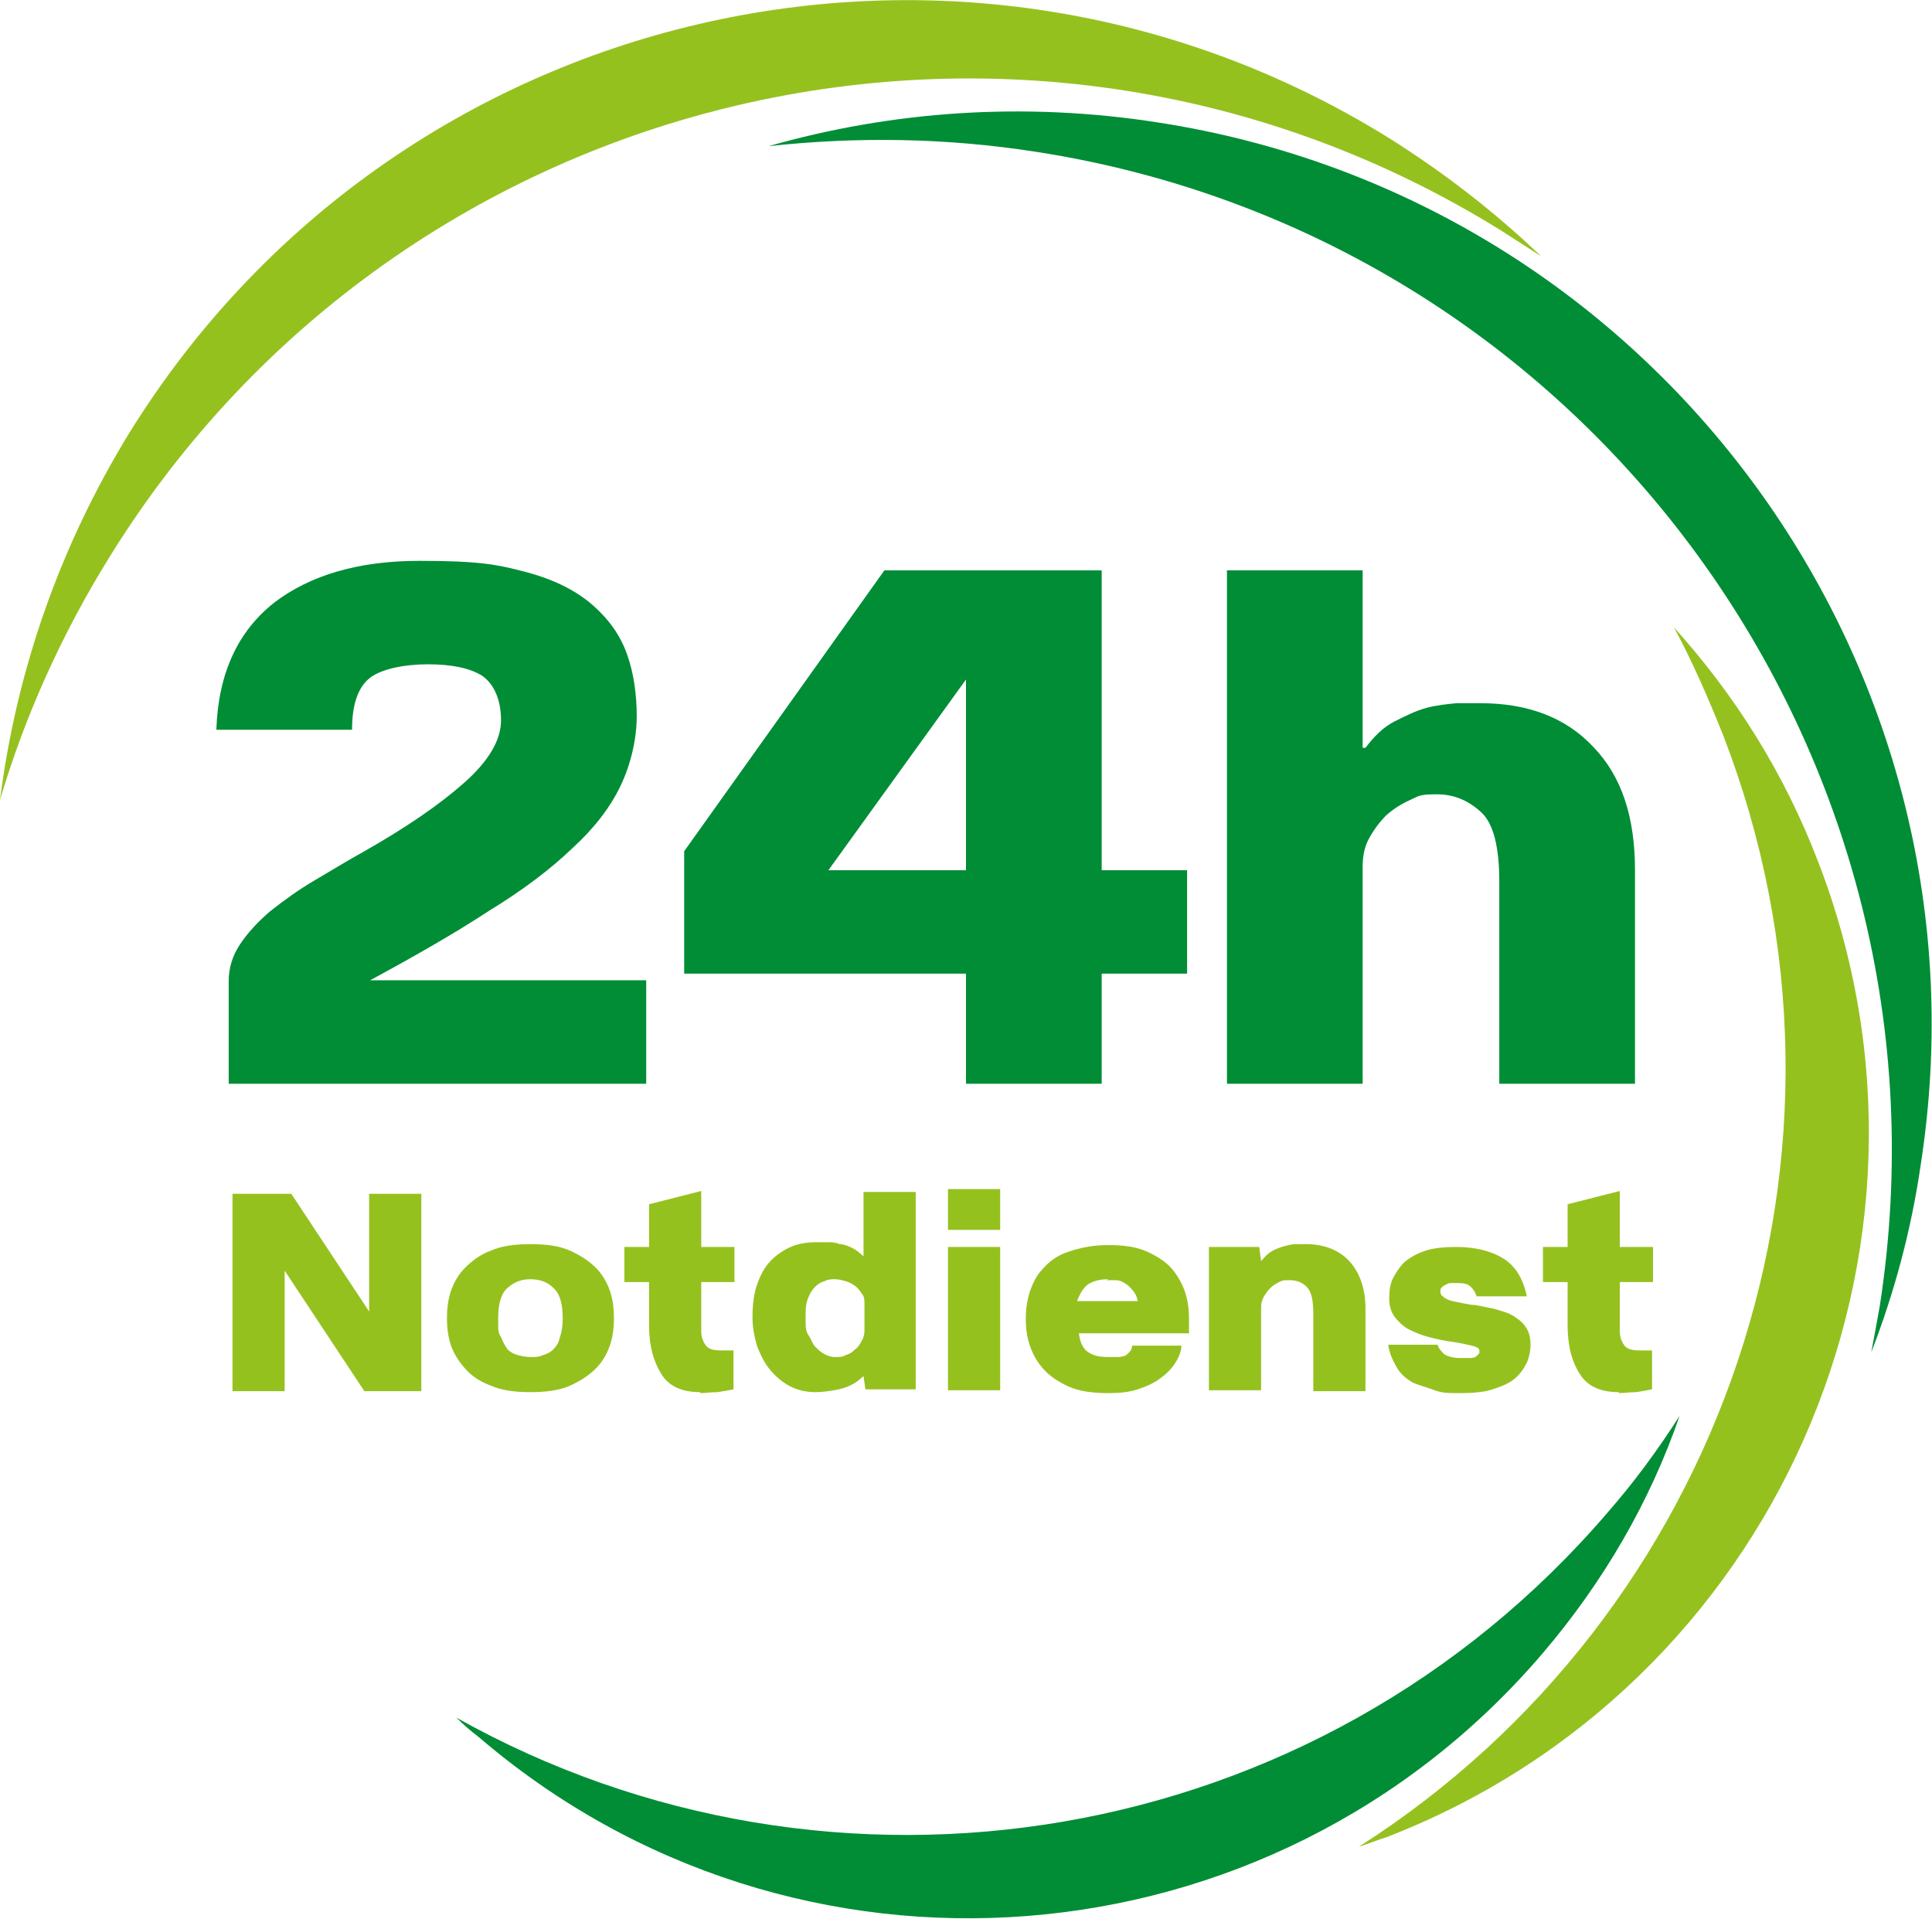
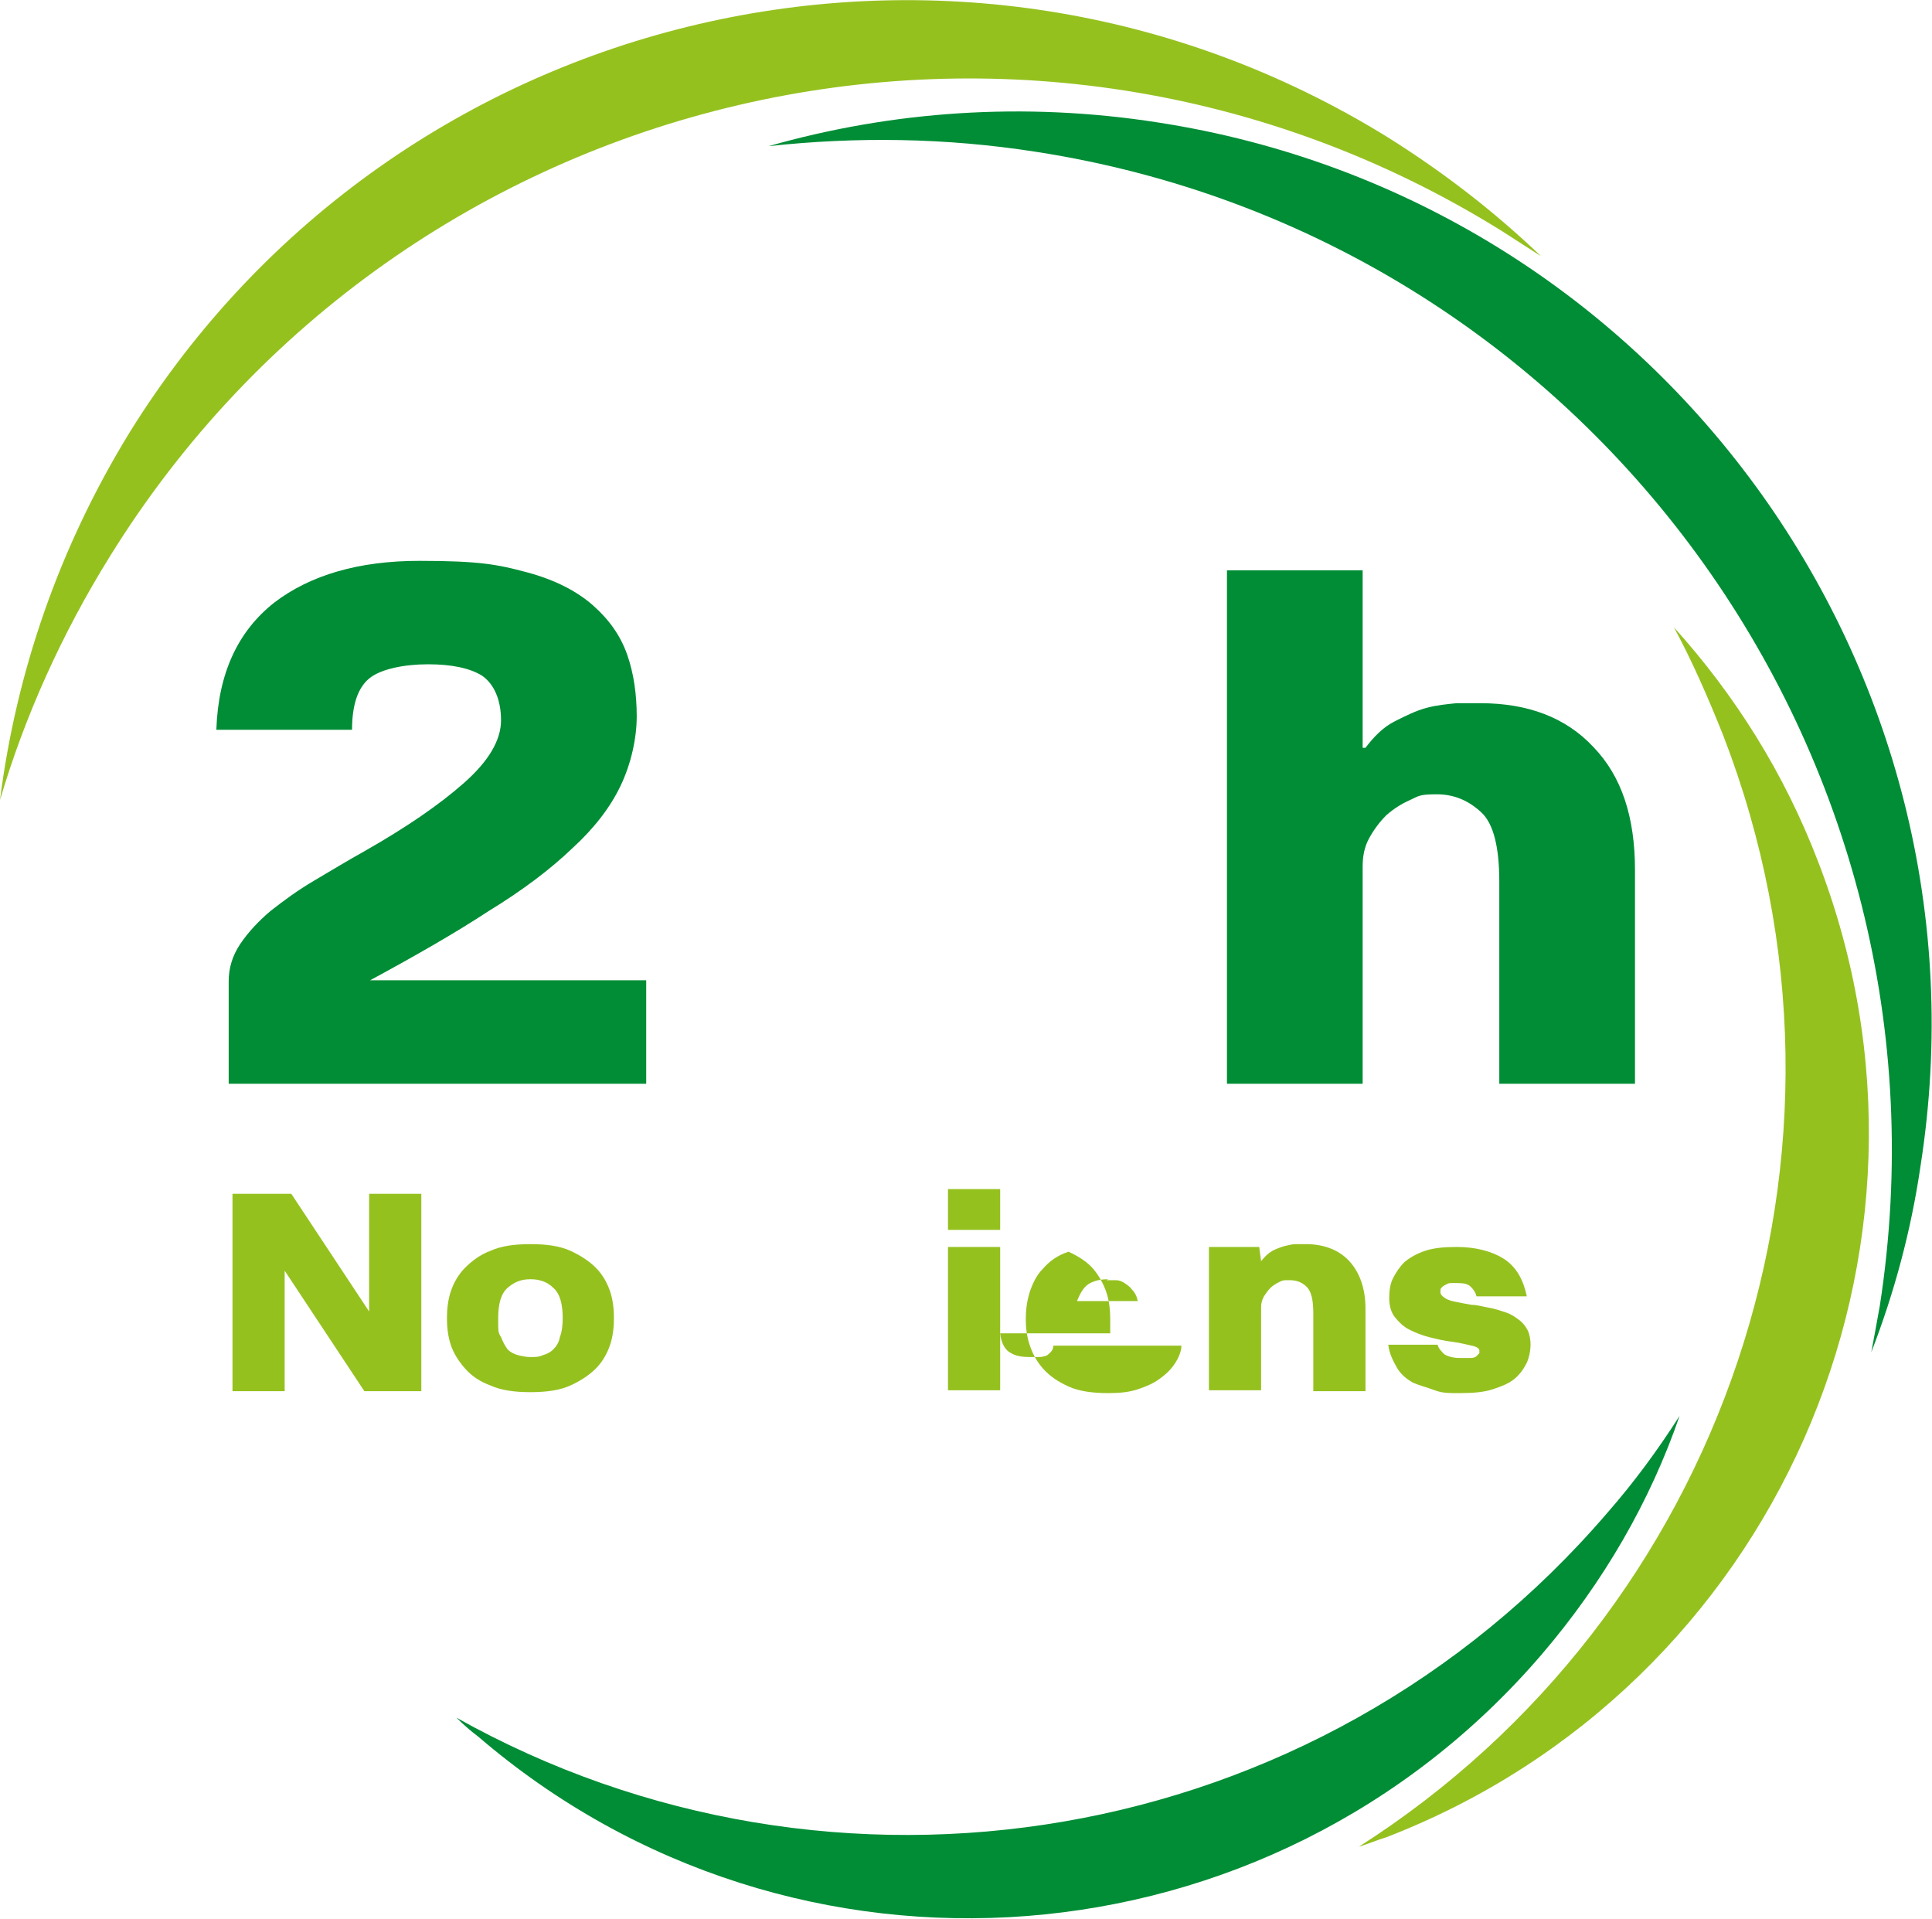
<svg xmlns="http://www.w3.org/2000/svg" id="Ebene_1" data-name="Ebene 1" version="1.1" viewBox="0 0 203.6 202.2">
  <defs>
    <style>
      .cls-1 {
        fill: #95c11f;
      }

      .cls-1, .cls-2 {
        stroke-width: 0px;
      }

      .cls-2 {
        fill: #008d36;
      }
    </style>
  </defs>
  <g>
    <path class="cls-1" d="M0,84.3c2.6-8.8,6.5-17.5,11.6-25.7C42.6,8.6,108.3-6.7,158.2,24.3c1.4.9,2.8,1.8,4.2,2.7-4.8-4.6-10.2-8.8-16.1-12.5C101.1-13.5,41.8.3,13.7,45.5,6.2,57.7,1.7,70.9,0,84.3Z" />
    <path class="cls-2" d="M81,15.4c9.2-1,18.6-.9,28.2.6,58.1,9,97.9,63.5,88.9,121.6-.3,1.7-.6,3.3-.9,4.9,2.4-6.2,4.2-12.8,5.2-19.7,8.2-52.5-27.8-101.8-80.4-109.9-14.1-2.2-28-1.2-41,2.5Z" />
    <path class="cls-2" d="M169.4,159.4c-30.7,35.8-81.7,43.8-121.3,21.6.7.7,1.5,1.4,2.3,2,33.3,28.6,83.5,24.7,112.1-8.7,6.5-7.6,11.4-16.1,14.5-25.1-2.3,3.6-4.8,7-7.6,10.2Z" />
    <path class="cls-1" d="M181.6,77.5c17,44-.1,92.7-38.4,117.1,1-.3,1.9-.7,2.9-1,40.9-15.8,61.3-61.9,45.5-102.8-3.6-9.4-8.8-17.6-15.2-24.7,1.9,3.5,3.6,7.4,5.2,11.4Z" />
  </g>
  <g>
    <path class="cls-2" d="M24.1,114.2v-10.8c0-1.4.4-2.7,1.2-3.9.8-1.2,1.9-2.4,3.2-3.5,1.4-1.1,2.9-2.2,4.6-3.2,1.7-1,3.5-2.1,5.3-3.1,4.4-2.5,7.9-4.9,10.5-7.2,2.6-2.3,3.9-4.5,3.9-6.6s-.7-3.8-2-4.7c-1.3-.8-3.2-1.2-5.7-1.2s-5,.5-6.2,1.5c-1.2,1-1.8,2.8-1.8,5.4h-14.3c.2-6,2.3-10.4,6.1-13.4,3.8-2.9,8.9-4.4,15.3-4.4s8.3.4,11.3,1.2,5.3,2,7,3.5c1.7,1.5,2.9,3.2,3.6,5.2.7,2,1,4.2,1,6.5s-.6,5-1.7,7.3c-1.1,2.3-2.8,4.5-5.1,6.6-2.3,2.2-5.2,4.4-8.8,6.6-3.5,2.3-7.7,4.7-12.5,7.3h29.1v10.9H24.1Z" />
-     <path class="cls-2" d="M101.8,102.6h-29.7v-12.9l21.1-29.6h22.9v31.6h9v10.9h-9v11.6h-14.3v-11.6ZM101.8,91.7v-20.1l-14.5,20.1h14.5Z" />
    <path class="cls-2" d="M143.9,78.8c.9-1.2,1.9-2.2,3.1-2.8s2.2-1.1,3.3-1.4c1.1-.3,2.2-.4,3.2-.5,1,0,1.9,0,2.5,0,5,0,9,1.5,11.9,4.6,3,3.1,4.4,7.4,4.4,13v22.5h-14.3v-21.3c0-3.6-.6-6.1-1.9-7.3-1.3-1.2-2.8-1.9-4.7-1.9s-1.9.2-2.8.6c-.9.4-1.7.9-2.5,1.6-.7.7-1.3,1.5-1.8,2.4-.5.9-.7,1.9-.7,3v22.9h-14.3v-54.1h14.3v18.7Z" />
  </g>
  <g>
    <path class="cls-1" d="M30,133.9v12.7h-5.5v-20.8h6.2l8.2,12.4v-12.4h5.5v20.8h-6l-8.4-12.7Z" />
    <path class="cls-1" d="M55.9,146.7c-1.7,0-3.1-.2-4.2-.7-1.1-.4-2-1-2.7-1.8s-1.2-1.6-1.5-2.5c-.3-.9-.4-1.9-.4-2.8s.1-1.9.4-2.8c.3-.9.8-1.8,1.5-2.5s1.6-1.4,2.7-1.8c1.1-.5,2.5-.7,4.2-.7s3.1.2,4.2.7c1.1.5,2,1.1,2.7,1.8s1.2,1.6,1.5,2.5c.3.9.4,1.9.4,2.8s-.1,1.9-.4,2.8c-.3.9-.8,1.8-1.5,2.5s-1.6,1.3-2.7,1.8c-1.1.5-2.5.7-4.2.7ZM55.9,143c.5,0,.9,0,1.3-.2.4-.1.8-.3,1.1-.6.3-.3.6-.7.7-1.3.2-.5.3-1.2.3-2,0-1.5-.3-2.6-1-3.2-.6-.6-1.4-.9-2.4-.9s-1.7.3-2.4.9-1,1.7-1,3.2,0,1.5.3,2c.2.5.4.9.7,1.3.3.3.7.5,1.1.6.4.1.8.2,1.3.2Z" />
-     <path class="cls-1" d="M73.8,146.7c-1.9,0-3.3-.6-4.1-1.9s-1.3-2.9-1.3-5.1v-4.6h-2.6v-3.7h2.6v-4.5l5.5-1.4v5.9h3.5v3.7h-3.5v5.2c0,.6.2,1.1.5,1.5.3.4.9.5,1.6.5h.6c.3,0,.5,0,.7,0v4.1c-.5.1-1,.2-1.7.3-.7,0-1.3.1-1.8.1Z" />
-     <path class="cls-1" d="M85.9,146.7c-.9,0-1.8-.2-2.6-.6-.8-.4-1.5-1-2.1-1.7-.6-.7-1-1.5-1.4-2.5-.3-1-.5-2-.5-3.1s.1-2.2.4-3.2c.3-.9.7-1.8,1.3-2.5s1.3-1.2,2.1-1.6c.8-.4,1.8-.6,2.9-.6s.8,0,1.2,0,.8,0,1.3.2c.4,0,.9.2,1.3.4.4.2.8.5,1.2.9v-6.8h5.5v20.8h-5.3l-.2-1.4c-.8.8-1.7,1.2-2.6,1.4-.9.2-1.8.3-2.5.3ZM84.9,139.1c0,.6,0,1.2.3,1.6s.4.9.7,1.2c.3.3.6.6,1,.8.4.2.7.3,1.1.3s.8,0,1.1-.2c.4-.1.7-.3,1-.6.3-.2.5-.5.7-.9.2-.3.3-.7.3-1.1v-2.8c0-.4,0-.8-.3-1.1-.2-.3-.4-.6-.7-.8s-.6-.4-1-.5c-.4-.1-.7-.2-1.1-.2s-.7,0-1.1.2c-.4.1-.7.3-1,.6-.3.3-.5.6-.7,1.1-.2.4-.3,1-.3,1.6v.9Z" />
    <path class="cls-1" d="M99.9,125.3h5.5v4.3h-5.5v-4.3ZM99.9,131.4h5.5v15.1h-5.5v-15.1Z" />
-     <path class="cls-1" d="M124.5,141.8c0,.6-.3,1.3-.7,1.9-.4.6-.9,1.1-1.6,1.6-.7.5-1.4.8-2.3,1.1-.9.3-1.9.4-3.1.4-1.7,0-3.1-.2-4.2-.7-1.1-.5-2-1.1-2.7-1.9-.7-.8-1.1-1.6-1.4-2.5-.3-.9-.4-1.8-.4-2.7s.1-1.8.4-2.8c.3-.9.7-1.8,1.4-2.5.7-.8,1.5-1.4,2.7-1.8s2.5-.7,4.2-.7,3,.2,4.1.7c1.1.5,2,1.1,2.6,1.8.6.7,1.1,1.6,1.4,2.5s.4,1.9.4,2.8v1.5h-11.6c.1,1,.5,1.7,1,2,.6.4,1.3.5,2.2.5s.5,0,.7,0c.3,0,.5,0,.8-.1.2,0,.4-.2.6-.4s.3-.4.3-.7h5.4ZM116.8,134.8c-.7,0-1.3.1-1.9.4-.6.3-1,.9-1.4,1.9h6.4c-.1-.5-.3-.9-.6-1.2-.2-.3-.5-.5-.8-.7-.3-.2-.6-.3-.9-.3-.3,0-.6,0-1,0Z" />
+     <path class="cls-1" d="M124.5,141.8c0,.6-.3,1.3-.7,1.9-.4.6-.9,1.1-1.6,1.6-.7.5-1.4.8-2.3,1.1-.9.3-1.9.4-3.1.4-1.7,0-3.1-.2-4.2-.7-1.1-.5-2-1.1-2.7-1.9-.7-.8-1.1-1.6-1.4-2.5-.3-.9-.4-1.8-.4-2.7s.1-1.8.4-2.8c.3-.9.7-1.8,1.4-2.5.7-.8,1.5-1.4,2.7-1.8c1.1.5,2,1.1,2.6,1.8.6.7,1.1,1.6,1.4,2.5s.4,1.9.4,2.8v1.5h-11.6c.1,1,.5,1.7,1,2,.6.4,1.3.5,2.2.5s.5,0,.7,0c.3,0,.5,0,.8-.1.2,0,.4-.2.6-.4s.3-.4.3-.7h5.4ZM116.8,134.8c-.7,0-1.3.1-1.9.4-.6.3-1,.9-1.4,1.9h6.4c-.1-.5-.3-.9-.6-1.2-.2-.3-.5-.5-.8-.7-.3-.2-.6-.3-.9-.3-.3,0-.6,0-1,0Z" />
    <path class="cls-1" d="M132.9,132.9c.4-.5.7-.8,1.2-1.1.4-.2.9-.4,1.3-.5s.8-.2,1.2-.2.7,0,1,0c1.9,0,3.5.6,4.6,1.8,1.1,1.2,1.7,2.9,1.7,5v8.7h-5.5v-8.2c0-1.4-.2-2.3-.7-2.8s-1.1-.7-1.8-.7-.7,0-1.1.2c-.4.2-.7.4-.9.6-.3.3-.5.6-.7.9-.2.4-.3.7-.3,1.1v8.8h-5.5v-15.1h5.3l.2,1.5Z" />
    <path class="cls-1" d="M161.3,141.5c0,.7-.1,1.4-.4,2.1-.3.6-.7,1.2-1.3,1.7-.6.5-1.4.8-2.3,1.1-.9.3-2.1.4-3.4.4s-1.9,0-2.7-.3-1.6-.5-2.3-.8c-.7-.4-1.3-.9-1.7-1.6s-.8-1.5-.9-2.4h5.2c.1.4.4.7.7,1,.3.2.9.4,1.6.4s.9,0,1.2,0c.3,0,.5-.1.6-.2s.2-.2.3-.3c0-.1,0-.2,0-.3,0-.2-.3-.4-.8-.5-.5-.1-1.2-.3-2-.4-.9-.1-1.7-.3-2.5-.5s-1.5-.5-2.1-.8-1.1-.8-1.5-1.3c-.4-.5-.6-1.2-.6-2s.1-1.5.4-2.1.7-1.2,1.2-1.7c.6-.5,1.3-.9,2.2-1.2.9-.3,2-.4,3.3-.4,1.9,0,3.6.4,4.9,1.2,1.3.8,2.1,2.1,2.5,4h-5.3c-.1-.4-.3-.7-.6-1s-.7-.4-1.5-.4-.8,0-1,.1-.4.2-.5.3-.2.2-.2.3c0,.1,0,.2,0,.3,0,.2.2.4.5.6s.7.3,1.2.4c.5.1,1,.2,1.6.3.6,0,1.2.2,1.8.3.6.1,1.2.3,1.8.5s1,.5,1.4.8c.4.3.7.7.9,1.1.2.4.3,1,.3,1.6Z" />
-     <path class="cls-1" d="M170.6,146.7c-1.9,0-3.3-.6-4.1-1.9-.8-1.2-1.3-2.9-1.3-5.1v-4.6h-2.6v-3.7h2.6v-4.5l5.5-1.4v5.9h3.5v3.7h-3.5v5.2c0,.6.2,1.1.5,1.5.3.4.9.5,1.6.5h.6c.3,0,.5,0,.7,0v4.1c-.5.1-1,.2-1.7.3-.7,0-1.3.1-1.8.1Z" />
  </g>
</svg>